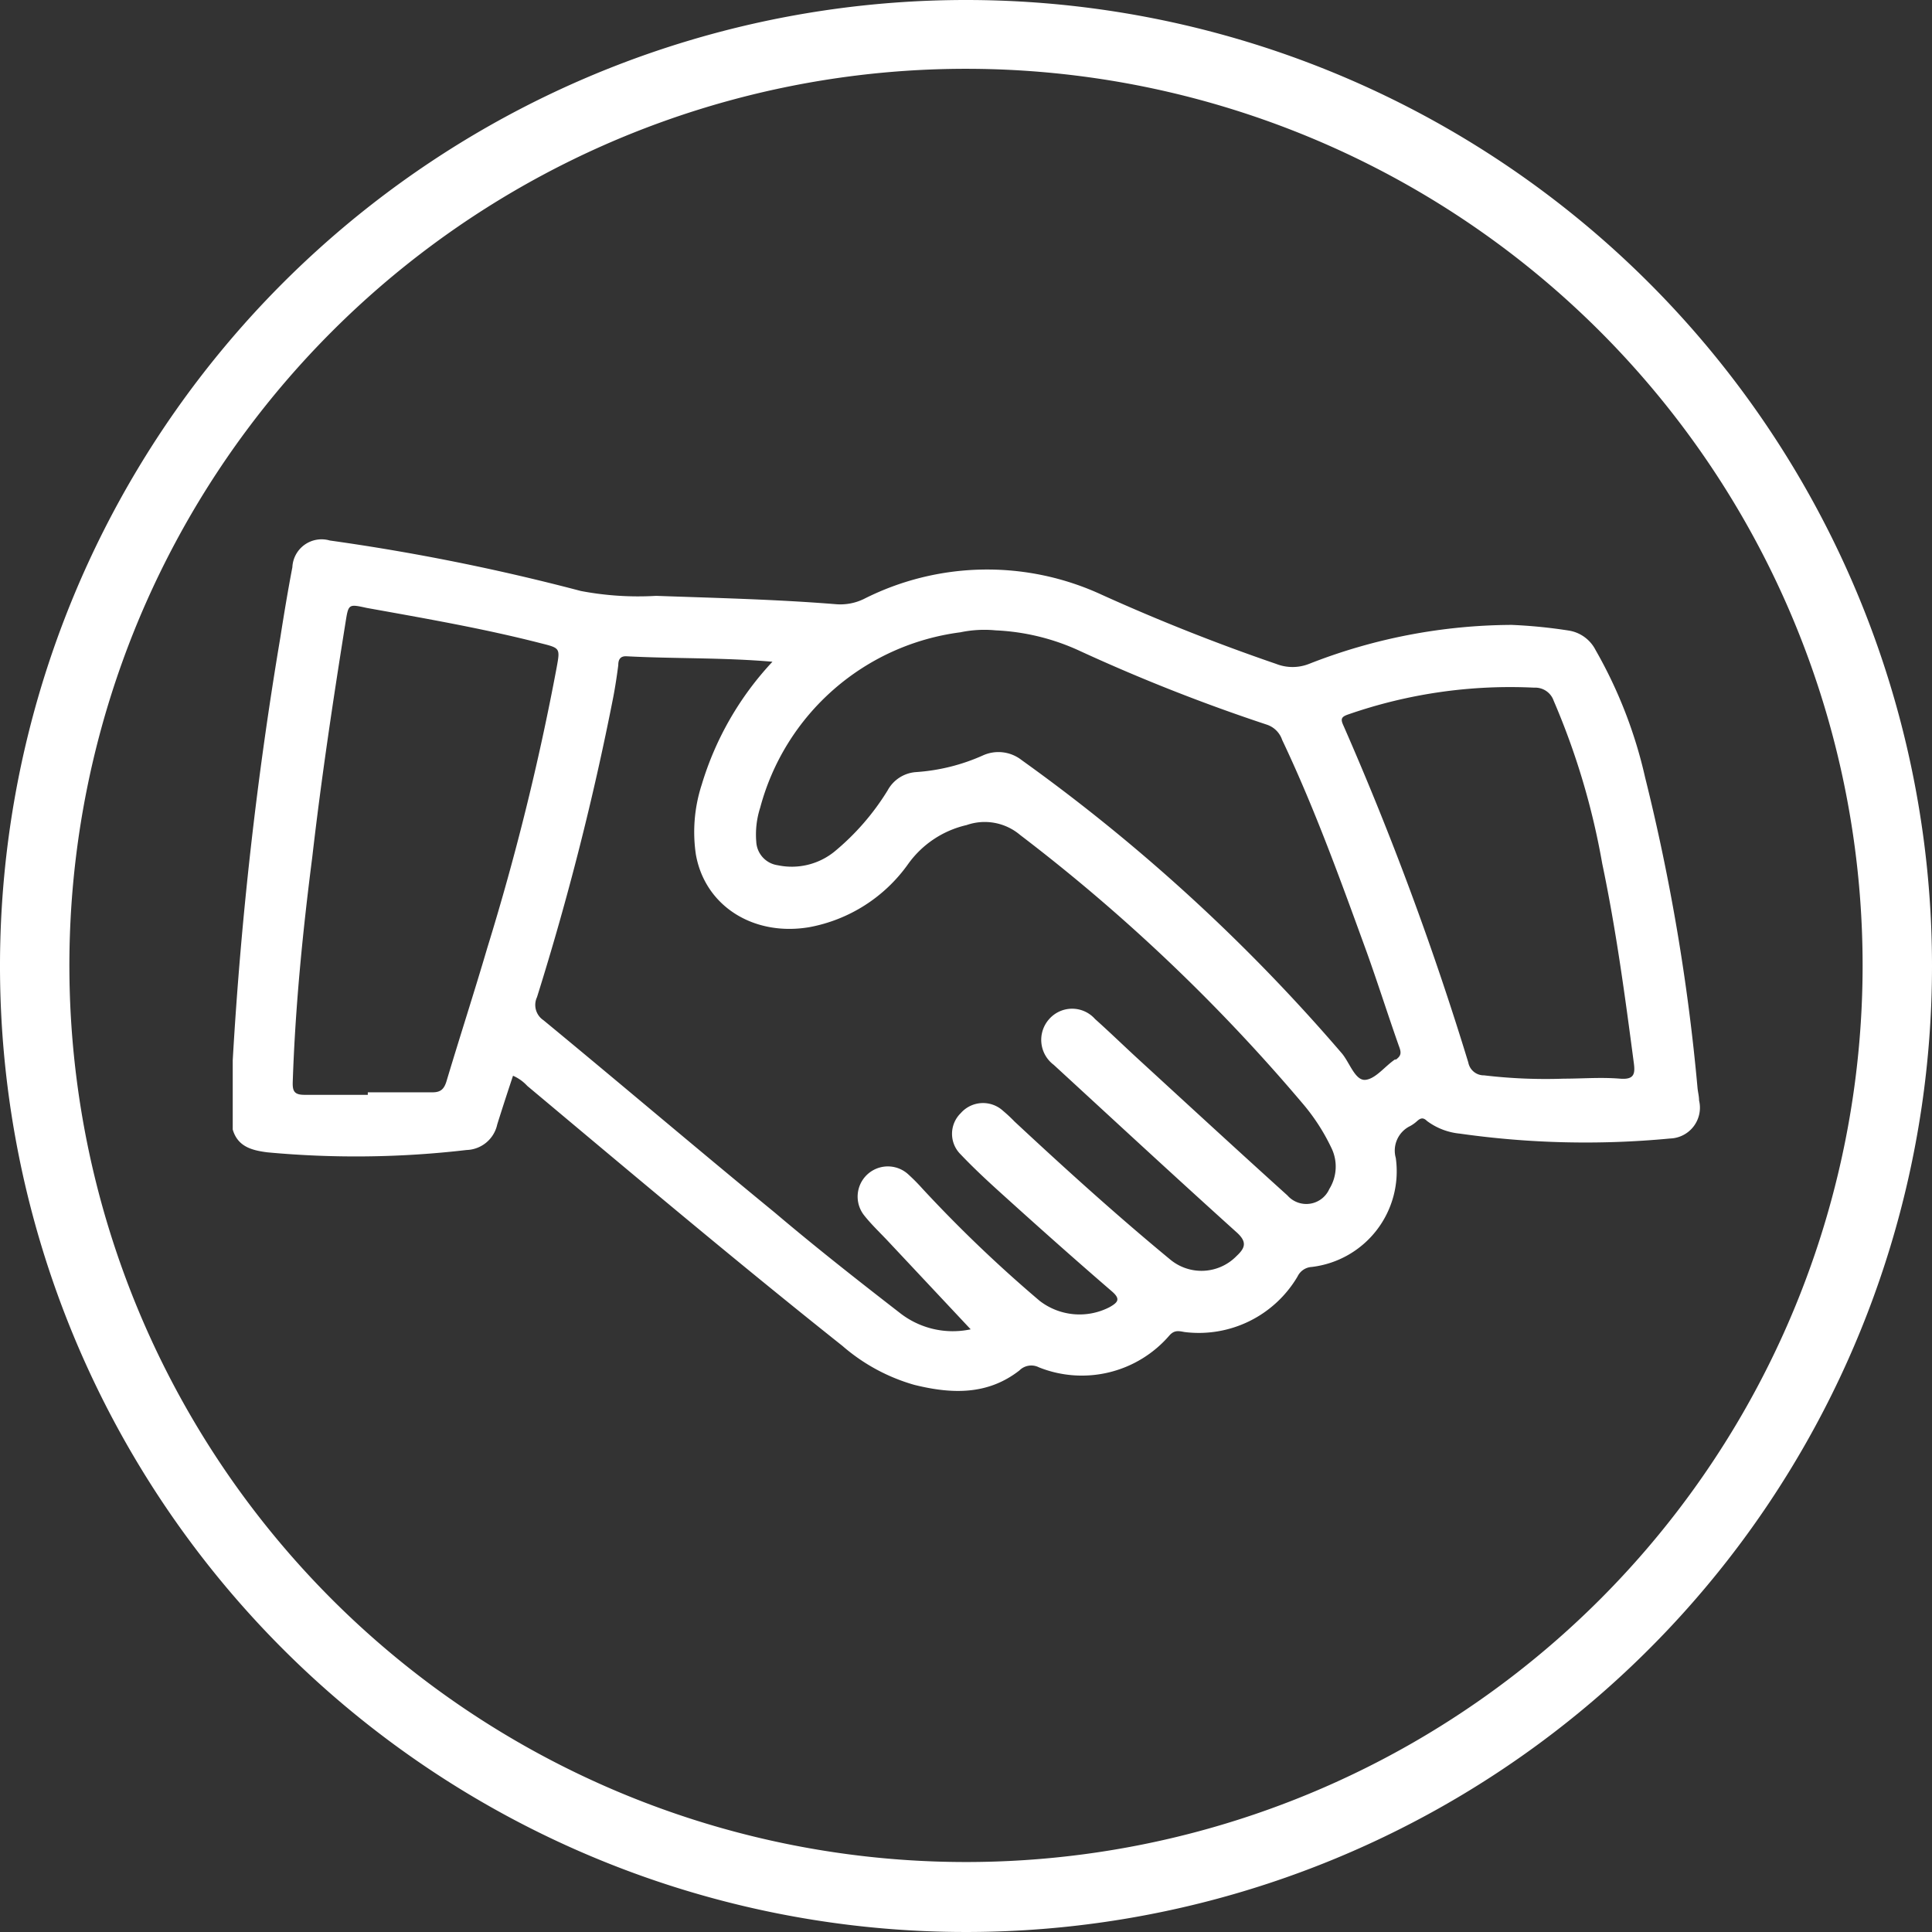
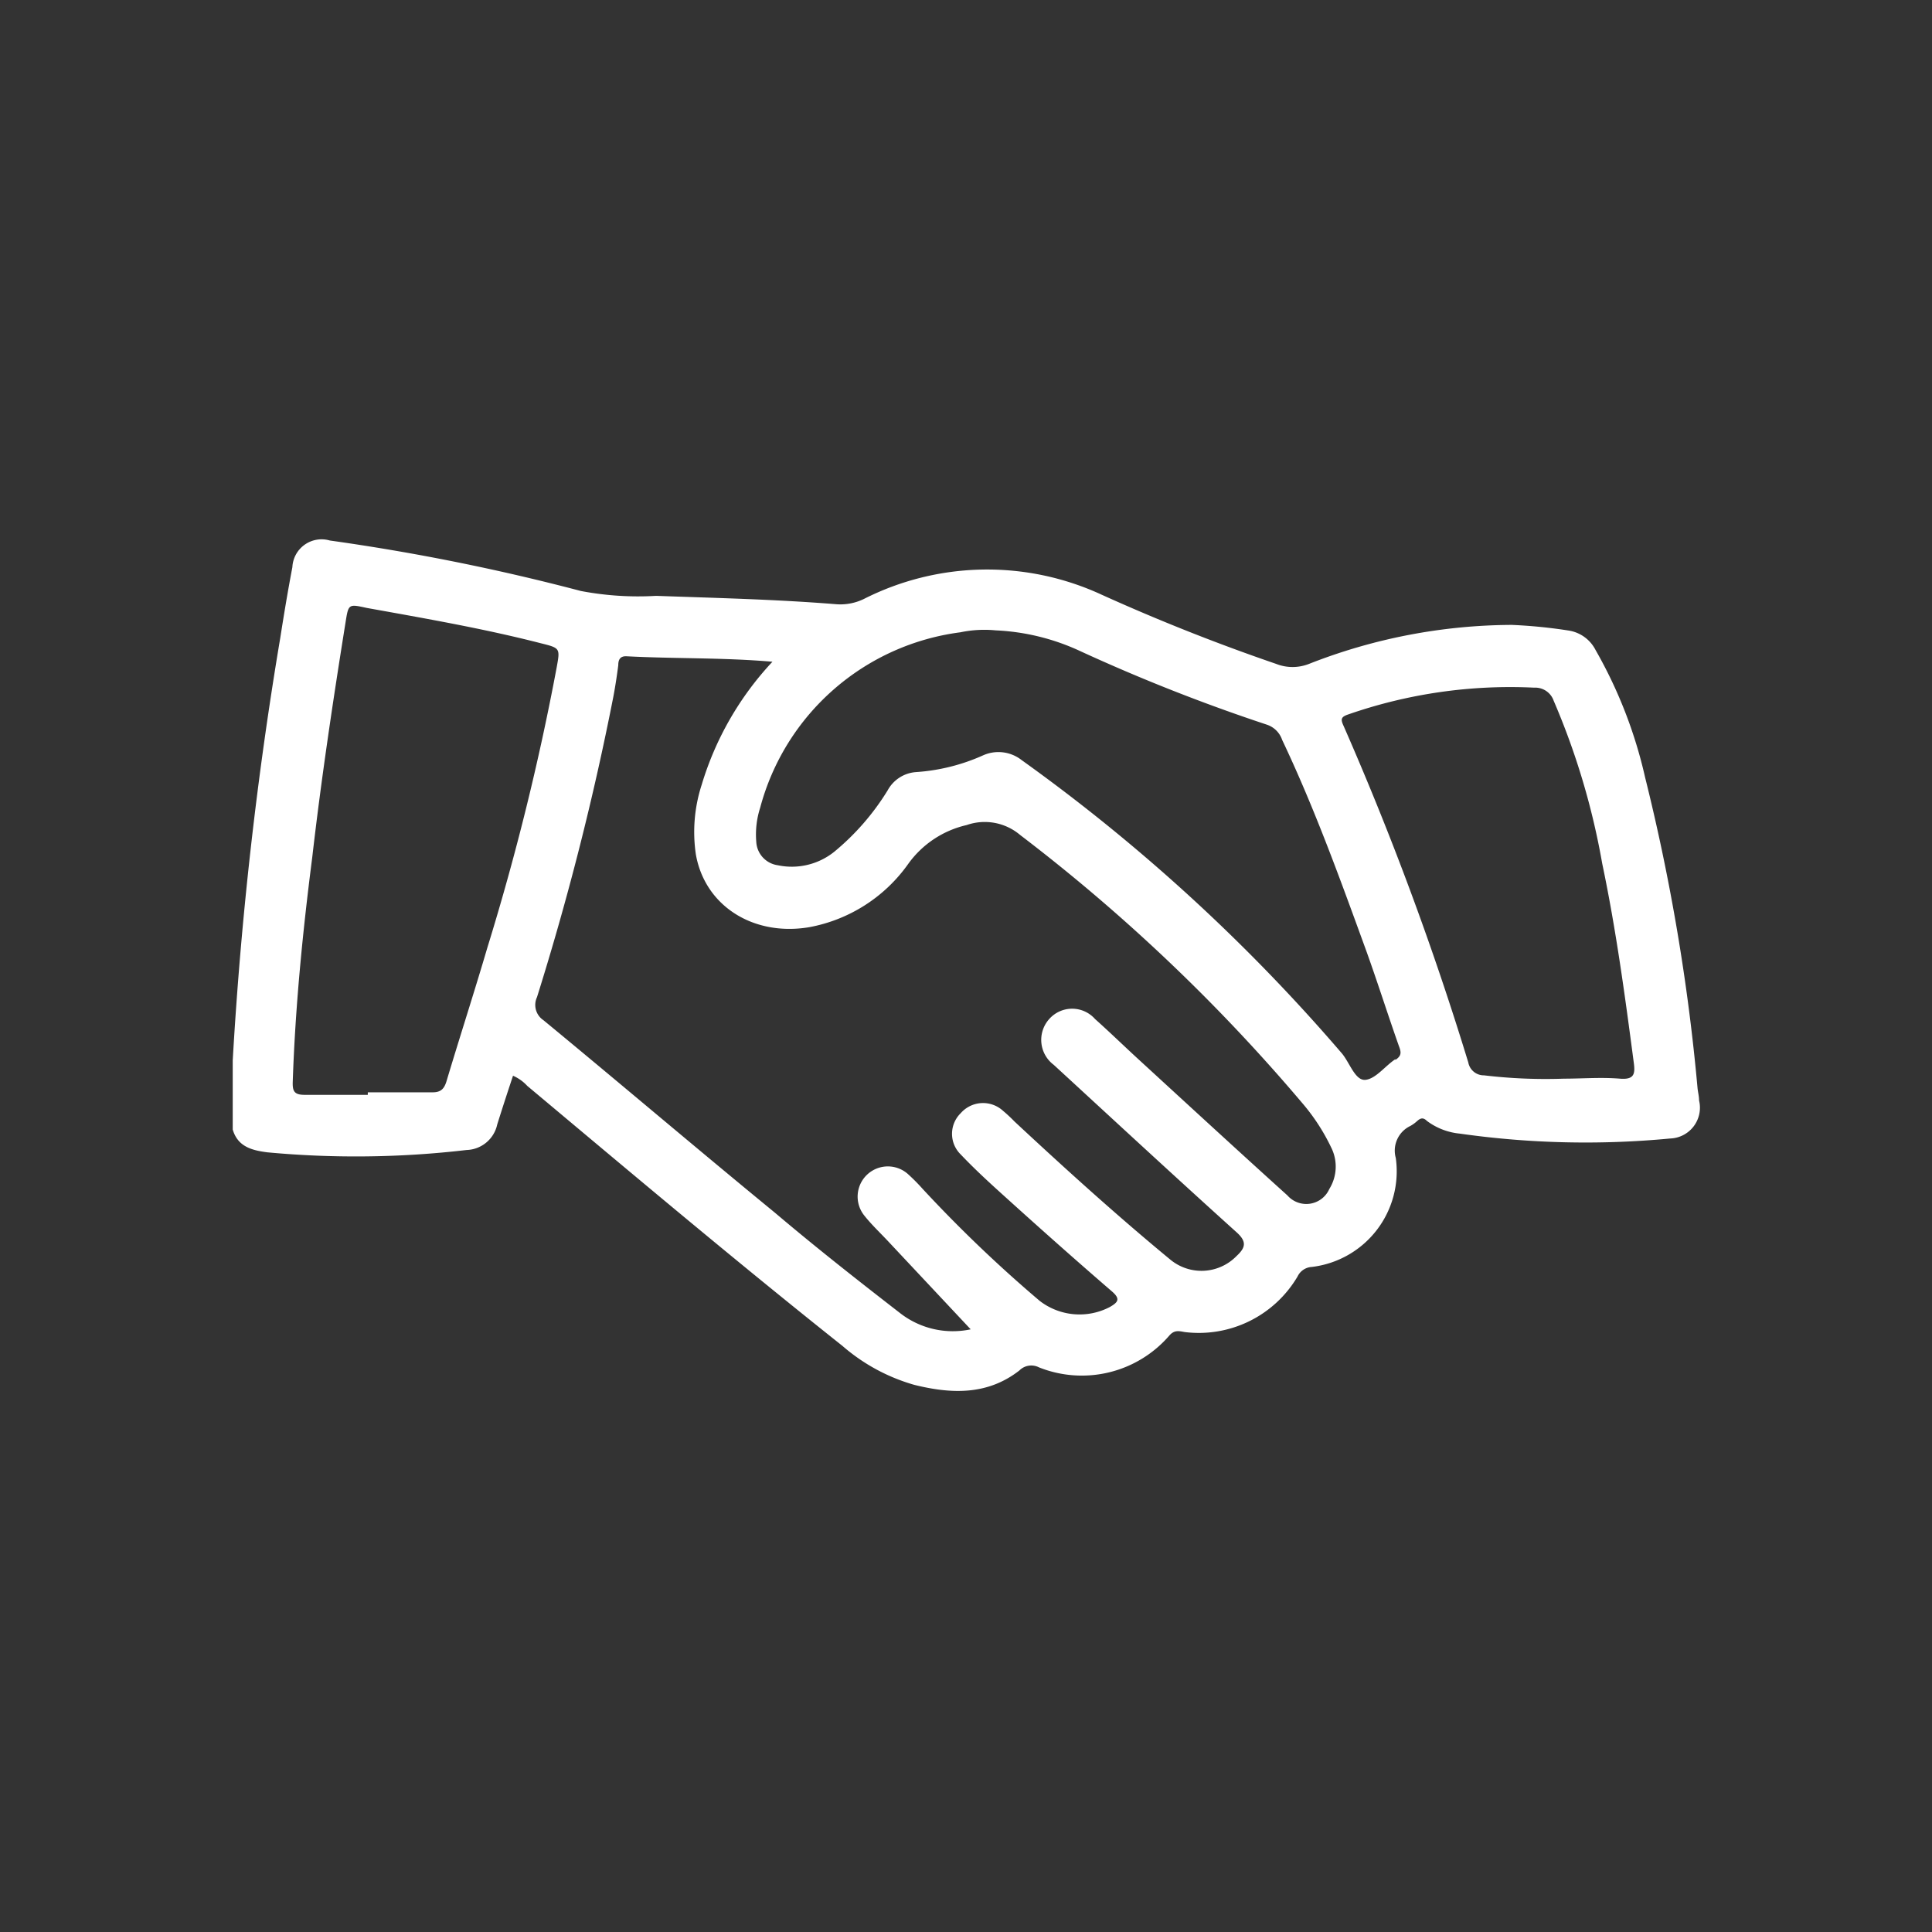
<svg xmlns="http://www.w3.org/2000/svg" viewBox="0 0 99.12 99.12">
  <rect x="0" y="0" width="99.12" height="99.12" fill="#333333" stroke="none" />
  <defs>
    <style>.cls-1{fill:#fff;}</style>
  </defs>
  <g id="Ebene_2" data-name="Ebene 2">
    <g id="Ebene_1-2" data-name="Ebene 1">
-       <path class="cls-1" d="M49.56,0A49.56,49.56,0,1,0,99.12,49.56,49.56,49.56,0,0,0,49.56,0Zm0,95.53a46,46,0,1,1,46-46A46,46,0,0,1,49.56,95.53Z" />
      <path class="cls-1" d="M87.17,56.46c0-.22-.06-.43-.08-.65A104.74,104.74,0,0,0,84.4,39.88a23.63,23.63,0,0,0-2.54-6.53,1.87,1.87,0,0,0-1.38-1,26,26,0,0,0-2.92-.29,28.71,28.71,0,0,0-10.4,2,2.3,2.3,0,0,1-1.69,0q-4.55-1.56-8.93-3.54a14,14,0,0,0-12.22.21,2.76,2.76,0,0,1-1.41.27c-3.08-.25-6.16-.32-9.25-.43a15.71,15.71,0,0,1-3.86-.25,110.8,110.8,0,0,0-12.88-2.59A1.5,1.5,0,0,0,15,29.1c-.23,1.2-.43,2.41-.62,3.62A199.77,199.77,0,0,0,11.94,54.4v1.91c0,.55,0,1.09,0,1.64.26.89,1,1.07,1.78,1.17A49,49,0,0,0,23.94,59a1.66,1.66,0,0,0,1.57-1.31c.26-.83.53-1.66.81-2.5a2.16,2.16,0,0,1,.73.52c5.36,4.49,10.71,9,16.17,13.34a9.65,9.65,0,0,0,3.69,2c1.9.47,3.75.54,5.39-.74a.86.86,0,0,1,1-.16A5.93,5.93,0,0,0,60,68.51c.26-.29.49-.22.78-.17a5.88,5.88,0,0,0,5.79-2.85A.86.86,0,0,1,67.3,65a4.94,4.94,0,0,0,4.31-5.59,1.4,1.4,0,0,1,.74-1.64,1.83,1.83,0,0,0,.36-.26c.16-.14.3-.2.5,0a3.35,3.35,0,0,0,1.69.65,45.74,45.74,0,0,0,10.78.25A1.58,1.58,0,0,0,87.17,56.46ZM25,48.63c-.67,2.28-1.4,4.53-2.08,6.8-.12.42-.29.62-.75.61-1.1,0-2.2,0-3.3,0v.13c-1.08,0-2.16,0-3.24,0-.54,0-.63-.19-.61-.69.13-3.85.51-7.68,1-11.5.46-4,1.06-8,1.7-12,.16-1,.14-1,1.1-.79,3,.54,6,1.06,8.92,1.81,1,.25,1,.25.82,1.24A129.55,129.55,0,0,1,25,48.63ZM68.2,61a1.29,1.29,0,0,1-2.15.33c-2.57-2.32-5.11-4.66-7.66-7-.74-.68-1.46-1.38-2.21-2.05a1.57,1.57,0,0,0-2.35,0,1.6,1.6,0,0,0,.23,2.35c3.12,2.87,6.23,5.75,9.38,8.59.56.5.44.81,0,1.22a2.51,2.51,0,0,1-3.39.19c-2.74-2.26-5.38-4.65-8-7.09a7.68,7.68,0,0,0-.59-.55,1.52,1.52,0,0,0-2.17.12,1.48,1.48,0,0,0,0,2.12c.74.78,1.54,1.51,2.34,2.23,1.78,1.61,3.58,3.21,5.4,4.78.47.4.34.57-.1.82a3.35,3.35,0,0,1-3.59-.32,69.32,69.32,0,0,1-6-5.74,9.93,9.93,0,0,0-.72-.73,1.55,1.55,0,0,0-2.28,2.09c.38.48.83.9,1.25,1.35L49.8,68.2a4.4,4.4,0,0,1-3.67-.87C44,65.68,41.86,64,39.76,62.22c-4-3.28-7.9-6.6-11.88-9.88a.94.94,0,0,1-.33-1.18,144.05,144.05,0,0,0,3.92-15.43c.1-.53.18-1.06.25-1.6,0-.25.07-.48.43-.46,2.46.13,4.93.06,7.48.28A15.93,15.93,0,0,0,36,40.26a7.86,7.86,0,0,0-.3,3.57c.46,2.64,2.94,4.22,5.81,3.74a8,8,0,0,0,5.08-3.24,5.08,5.08,0,0,1,3-2,2.81,2.81,0,0,1,2.75.51A92,92,0,0,1,66.81,56.59a10.31,10.31,0,0,1,1.48,2.27A2.18,2.18,0,0,1,68.2,61Zm3.39-6.66c-.53.35-1,1-1.53,1.06s-.81-.87-1.21-1.35A92.92,92.92,0,0,0,52.42,39a1.93,1.93,0,0,0-2-.24,10,10,0,0,1-3.4.85,1.8,1.8,0,0,0-1.48.94A12.65,12.65,0,0,1,42.8,43.7a3.48,3.48,0,0,1-2.9.69,1.28,1.28,0,0,1-1.1-1.2A4.49,4.49,0,0,1,39,41.44a12.26,12.26,0,0,1,10.27-9,6,6,0,0,1,1.81-.1,11.48,11.48,0,0,1,4.33,1.06A92.4,92.4,0,0,0,65,37.18a1.24,1.24,0,0,1,.78.78c1.68,3.54,3,7.21,4.34,10.89.57,1.59,1.08,3.2,1.64,4.79C71.9,54,71.91,54.16,71.59,54.38Zm11.52,1c-1-.08-1.91,0-2.87,0a26.74,26.74,0,0,1-4.1-.17.81.81,0,0,1-.81-.66,157.87,157.87,0,0,0-6.39-17.25c-.17-.36-.15-.48.24-.61a25.29,25.29,0,0,1,9.53-1.37,1,1,0,0,1,1,.67,37.5,37.5,0,0,1,2.49,8.35c.71,3.38,1.17,6.8,1.62,10.22C83.9,55.1,83.84,55.4,83.11,55.34Z" />
    </g>
  </g>
</svg>